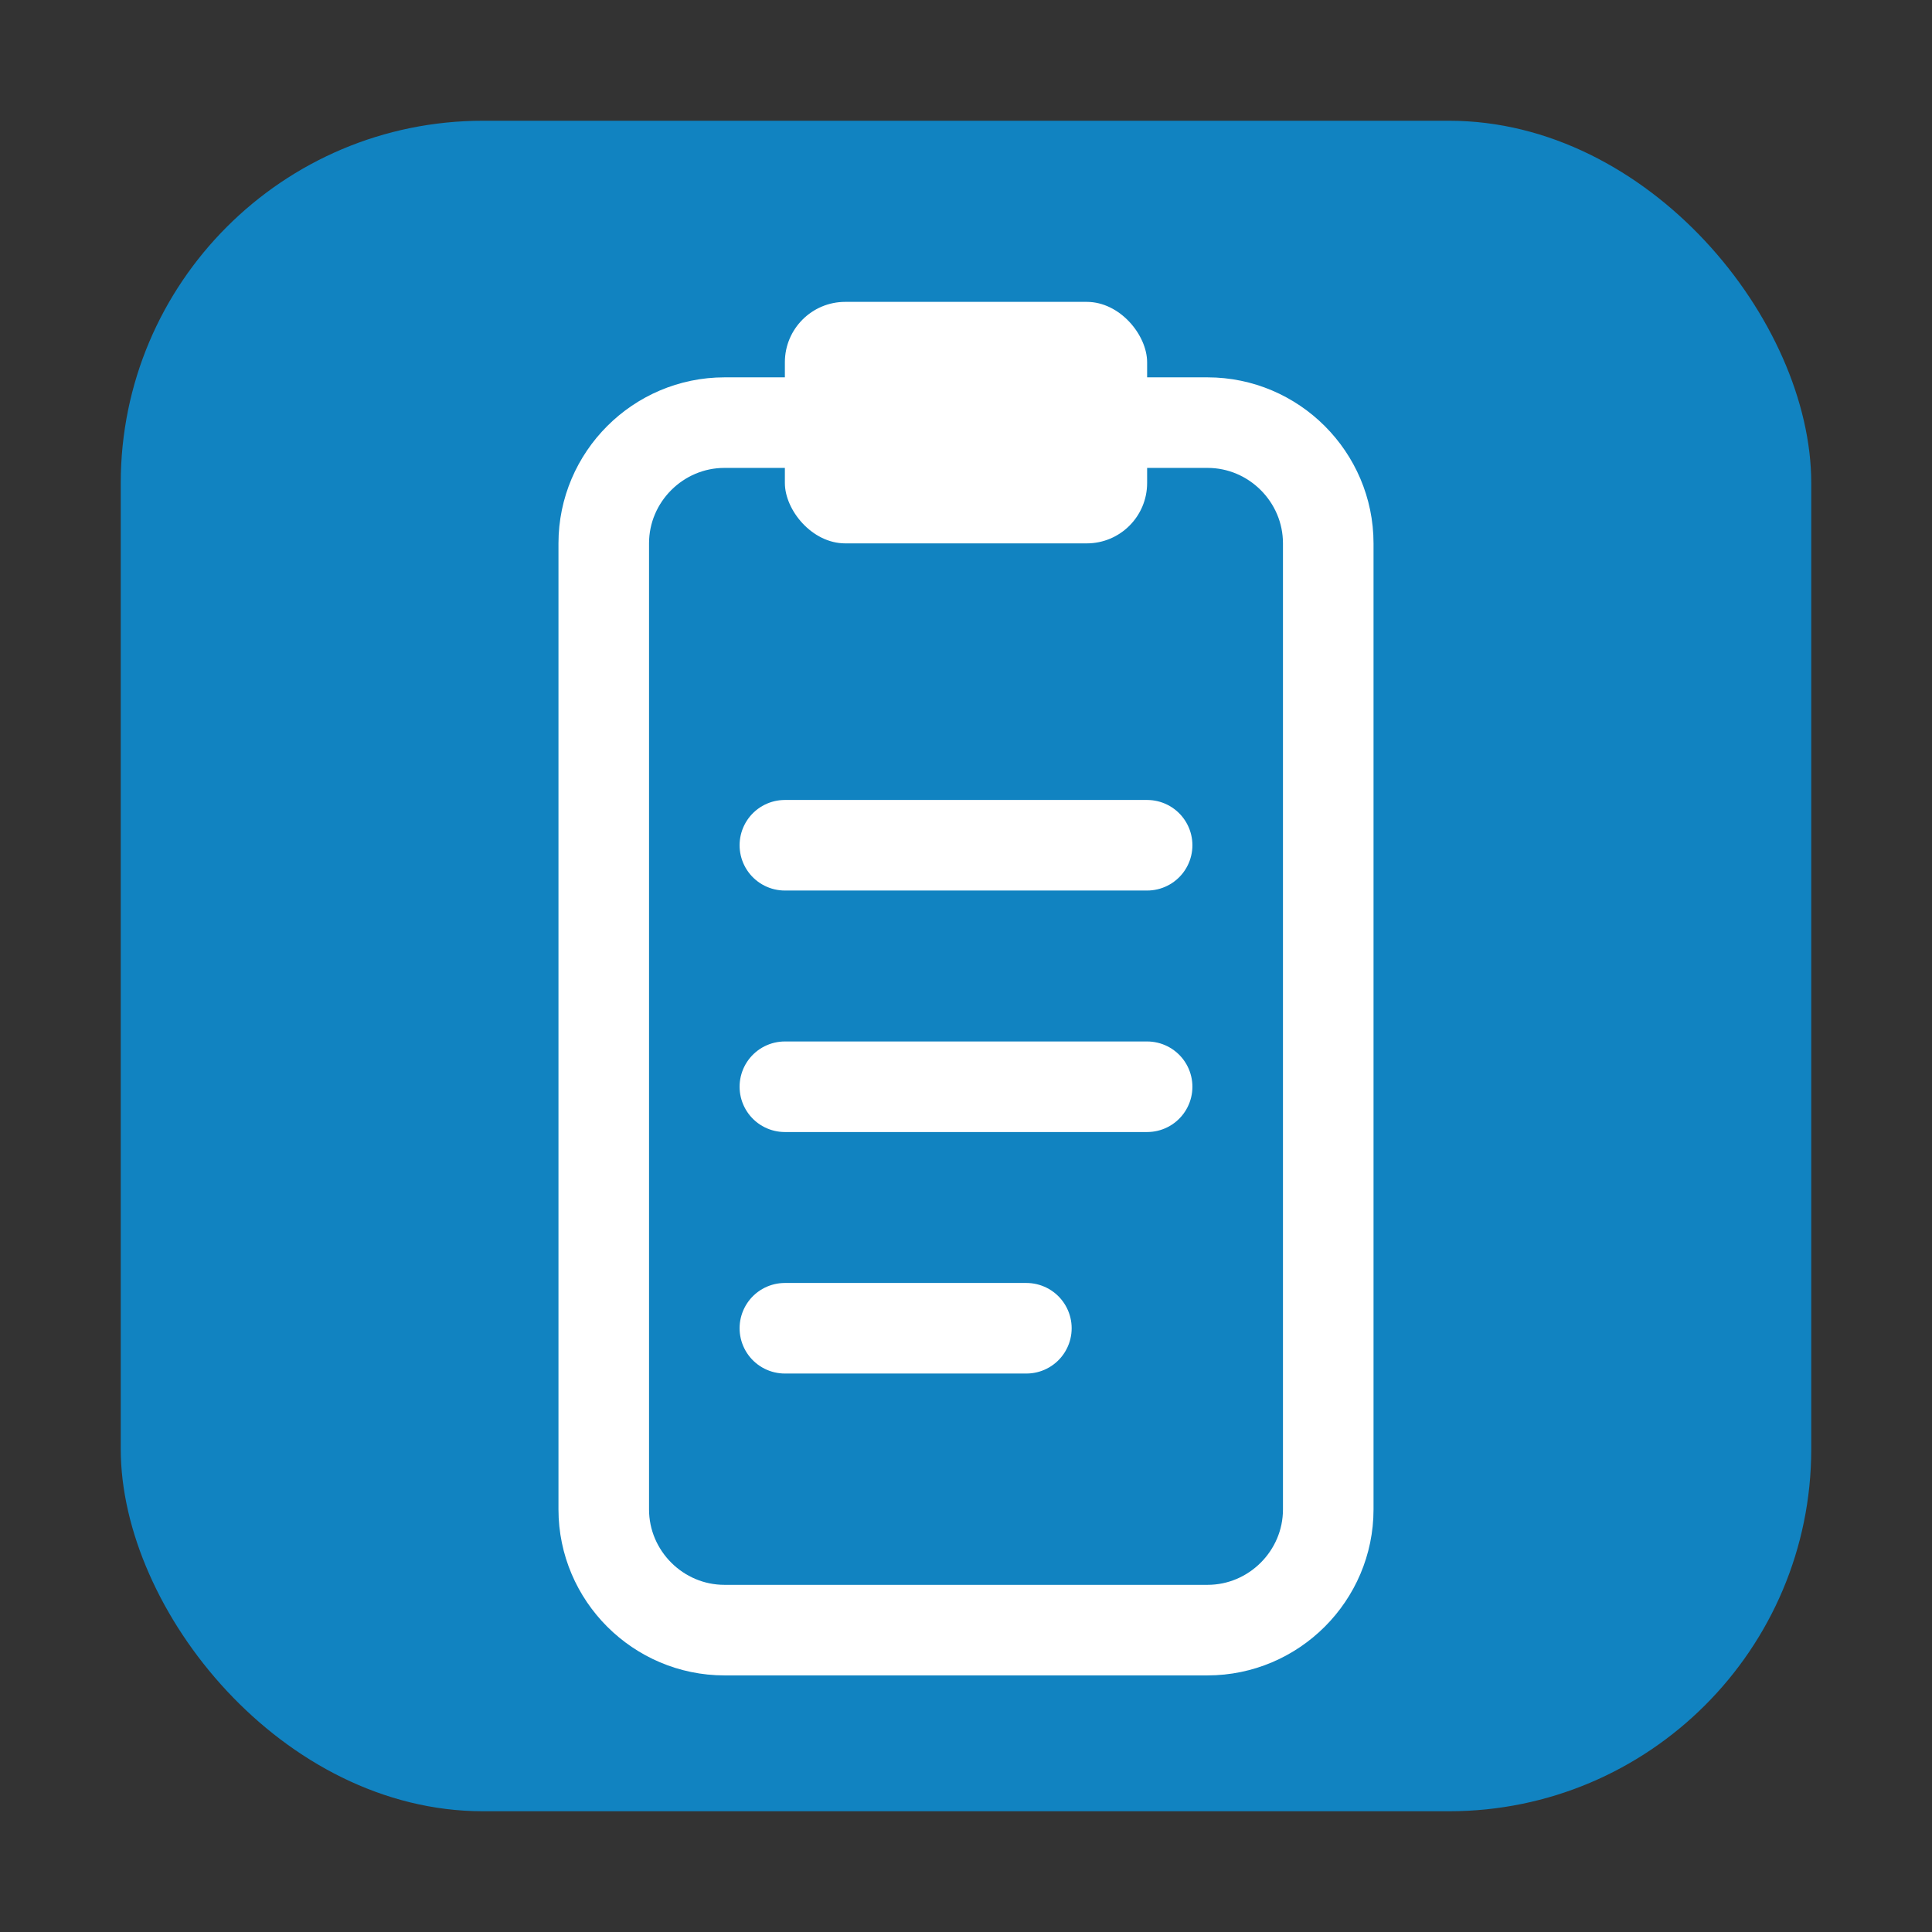
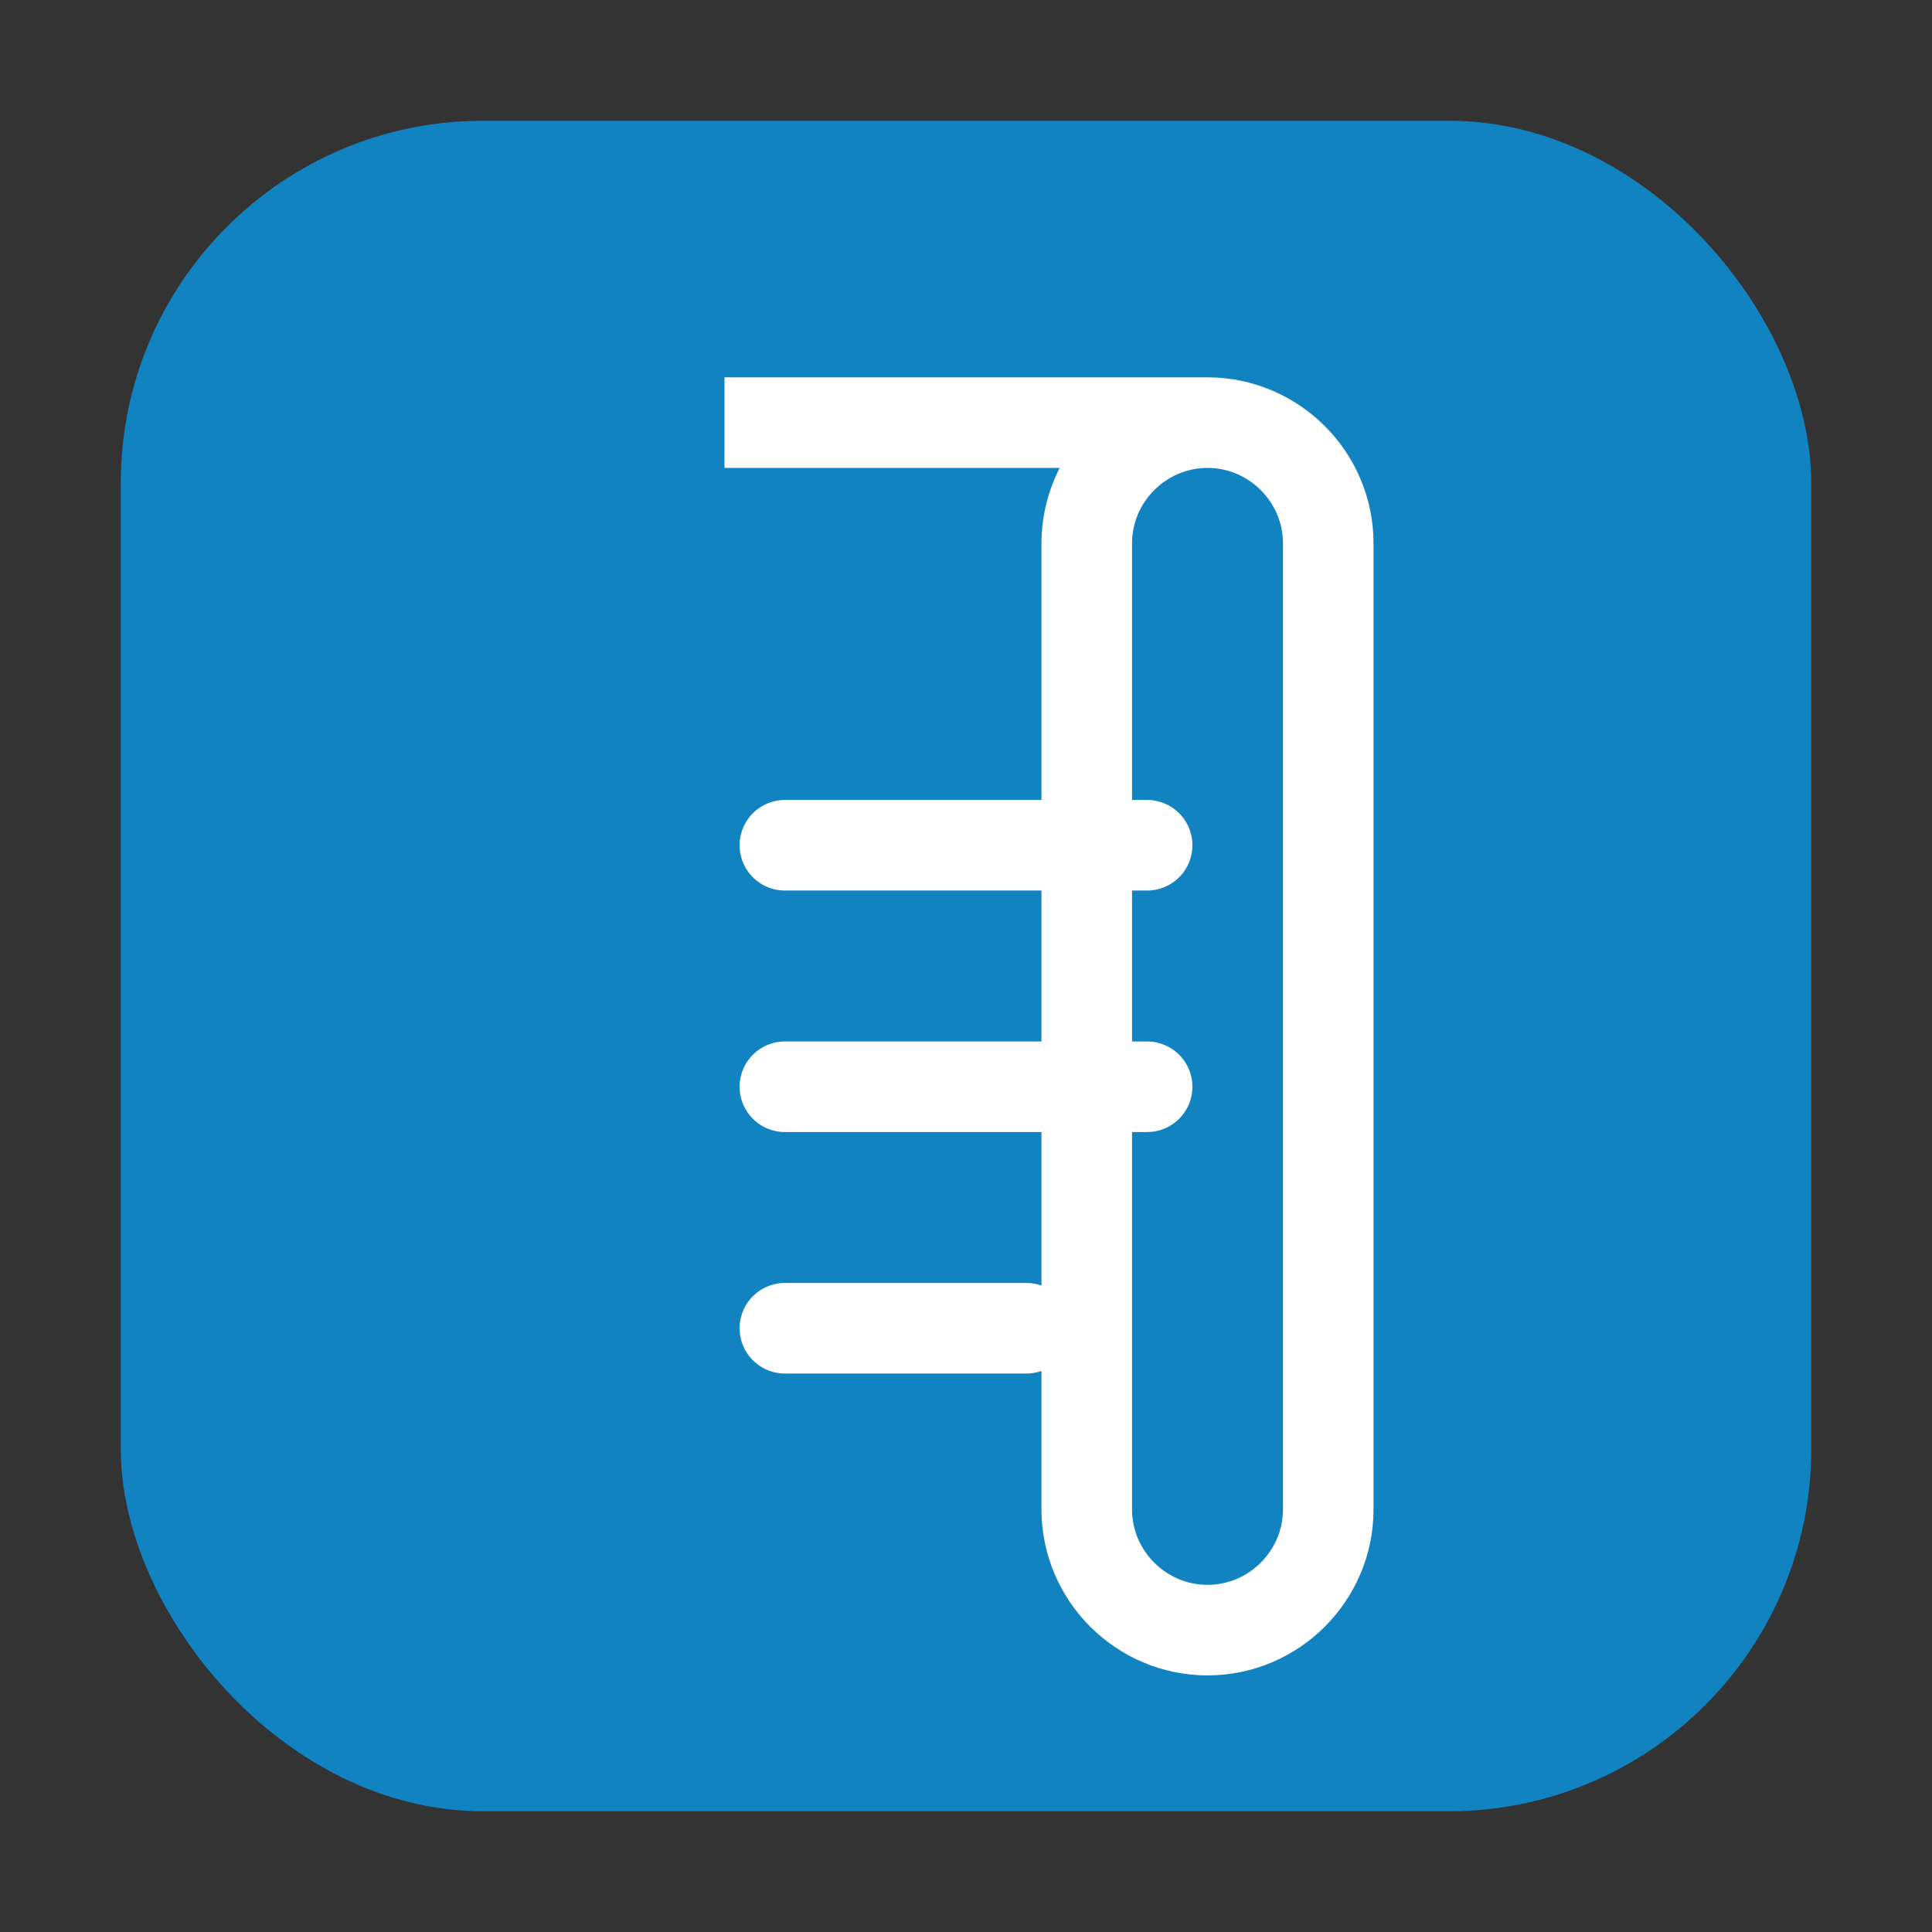
<svg xmlns="http://www.w3.org/2000/svg" viewBox="0 0 32 32">
  <rect x="0" y="0" width="32" height="32" fill="#333333" stroke="none" />
  <rect x="2" y="2" width="28" height="28" rx="6" ry="6" fill="#1183c1" />
-   <path d="M12 7h8c1.1 0 2 .9 2 2v16c0 1.1-.9 2-2 2h-8c-1.1 0-2-.9-2-2V9c0-1.1.9-2 2-2z" stroke="#fff" stroke-width="1.5" fill="none" />
-   <rect x="13" y="5" width="6" height="4" rx="1" fill="#fff" />
+   <path d="M12 7h8c1.1 0 2 .9 2 2v16c0 1.1-.9 2-2 2c-1.1 0-2-.9-2-2V9c0-1.1.9-2 2-2z" stroke="#fff" stroke-width="1.5" fill="none" />
  <line x1="13" y1="14" x2="19" y2="14" stroke="#fff" stroke-width="1.5" stroke-linecap="round" />
  <line x1="13" y1="18" x2="19" y2="18" stroke="#fff" stroke-width="1.5" stroke-linecap="round" />
  <line x1="13" y1="22" x2="17" y2="22" stroke="#fff" stroke-width="1.5" stroke-linecap="round" />
</svg>